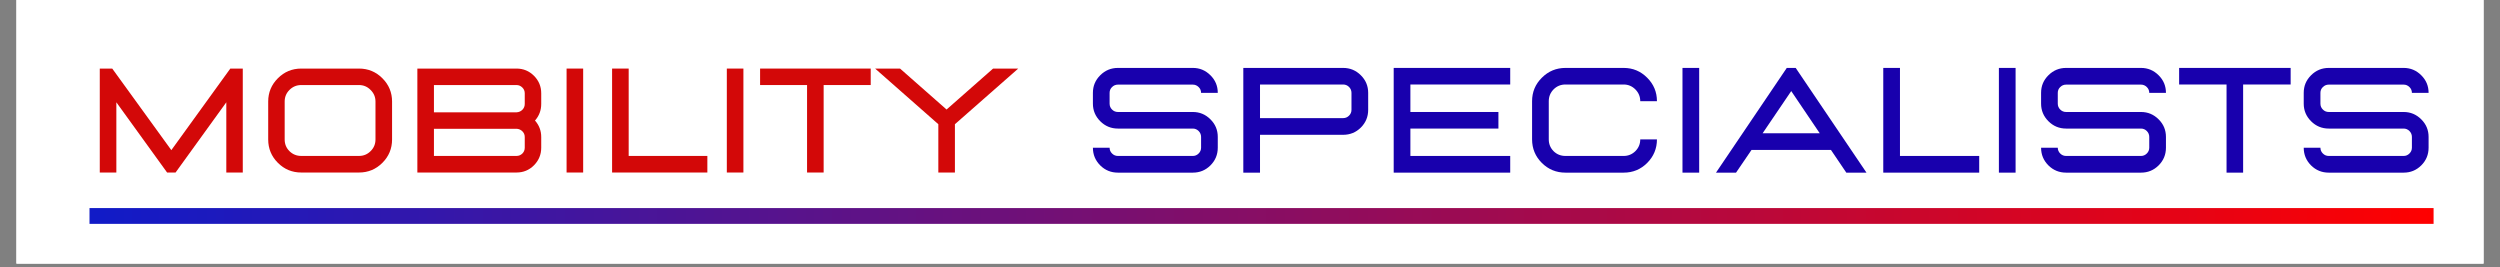
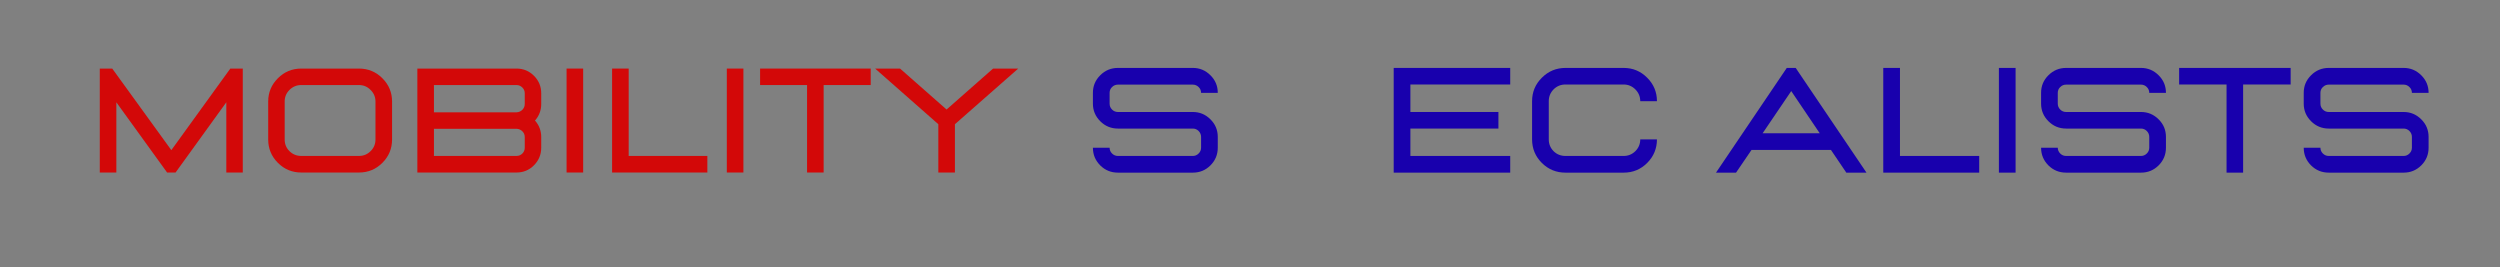
<svg xmlns="http://www.w3.org/2000/svg" width="468" zoomAndPan="magnify" viewBox="0 0 351 37.5" height="50" preserveAspectRatio="xMidYMid meet" version="1.2">
  <rect x="0" y="0" width="351" height="37.5" fill="#808080" stroke="none" />
  <defs>
    <clipPath id="2b722c5d5b">
-       <path d="M 2.309 0 L 348.691 0 L 348.691 37.008 L 2.309 37.008 Z M 2.309 0 " />
-     </clipPath>
+       </clipPath>
    <clipPath id="da1b3e5613">
      <path d="M 2.309 17 L 348.691 17 L 348.691 37.008 L 2.309 37.008 Z M 2.309 17 " />
    </clipPath>
    <linearGradient x1="-1.5" gradientTransform="matrix(1,-0,0,1,-0,-0)" y1="1.5" x2="446.243" gradientUnits="userSpaceOnUse" y2="1.5" id="1bff56d52d">
      <stop style="stop-color:#101bc8;stop-opacity:1;" offset="0" />
      <stop style="stop-color:#111bc7;stop-opacity:1;" offset="0.004" />
      <stop style="stop-color:#111bc7;stop-opacity:1;" offset="0.008" />
      <stop style="stop-color:#121bc6;stop-opacity:1;" offset="0.012" />
      <stop style="stop-color:#131bc5;stop-opacity:1;" offset="0.016" />
      <stop style="stop-color:#141bc5;stop-opacity:1;" offset="0.02" />
      <stop style="stop-color:#151ac4;stop-opacity:1;" offset="0.023" />
      <stop style="stop-color:#161ac3;stop-opacity:1;" offset="0.027" />
      <stop style="stop-color:#171ac2;stop-opacity:1;" offset="0.031" />
      <stop style="stop-color:#181ac2;stop-opacity:1;" offset="0.035" />
      <stop style="stop-color:#191ac1;stop-opacity:1;" offset="0.039" />
      <stop style="stop-color:#1a1ac0;stop-opacity:1;" offset="0.043" />
      <stop style="stop-color:#1b1abf;stop-opacity:1;" offset="0.047" />
      <stop style="stop-color:#1b1abe;stop-opacity:1;" offset="0.051" />
      <stop style="stop-color:#1c1abe;stop-opacity:1;" offset="0.055" />
      <stop style="stop-color:#1d1abd;stop-opacity:1;" offset="0.059" />
      <stop style="stop-color:#1e19bc;stop-opacity:1;" offset="0.062" />
      <stop style="stop-color:#1f19bb;stop-opacity:1;" offset="0.066" />
      <stop style="stop-color:#2019ba;stop-opacity:1;" offset="0.07" />
      <stop style="stop-color:#2119ba;stop-opacity:1;" offset="0.074" />
      <stop style="stop-color:#2219b9;stop-opacity:1;" offset="0.078" />
      <stop style="stop-color:#2319b8;stop-opacity:1;" offset="0.082" />
      <stop style="stop-color:#2419b7;stop-opacity:1;" offset="0.086" />
      <stop style="stop-color:#2519b7;stop-opacity:1;" offset="0.09" />
      <stop style="stop-color:#2619b6;stop-opacity:1;" offset="0.094" />
      <stop style="stop-color:#2718b5;stop-opacity:1;" offset="0.098" />
      <stop style="stop-color:#2818b4;stop-opacity:1;" offset="0.102" />
      <stop style="stop-color:#2918b3;stop-opacity:1;" offset="0.105" />
      <stop style="stop-color:#2a18b3;stop-opacity:1;" offset="0.109" />
      <stop style="stop-color:#2b18b2;stop-opacity:1;" offset="0.113" />
      <stop style="stop-color:#2b18b1;stop-opacity:1;" offset="0.117" />
      <stop style="stop-color:#2c18b0;stop-opacity:1;" offset="0.121" />
      <stop style="stop-color:#2d18af;stop-opacity:1;" offset="0.125" />
      <stop style="stop-color:#2e18af;stop-opacity:1;" offset="0.129" />
      <stop style="stop-color:#2f18ae;stop-opacity:1;" offset="0.133" />
      <stop style="stop-color:#3017ad;stop-opacity:1;" offset="0.137" />
      <stop style="stop-color:#3117ac;stop-opacity:1;" offset="0.141" />
      <stop style="stop-color:#3217ac;stop-opacity:1;" offset="0.145" />
      <stop style="stop-color:#3317ab;stop-opacity:1;" offset="0.148" />
      <stop style="stop-color:#3417aa;stop-opacity:1;" offset="0.152" />
      <stop style="stop-color:#3517a9;stop-opacity:1;" offset="0.156" />
      <stop style="stop-color:#3617a8;stop-opacity:1;" offset="0.16" />
      <stop style="stop-color:#3717a8;stop-opacity:1;" offset="0.164" />
      <stop style="stop-color:#3817a7;stop-opacity:1;" offset="0.168" />
      <stop style="stop-color:#3916a6;stop-opacity:1;" offset="0.172" />
      <stop style="stop-color:#3a16a5;stop-opacity:1;" offset="0.176" />
      <stop style="stop-color:#3a16a4;stop-opacity:1;" offset="0.18" />
      <stop style="stop-color:#3b16a4;stop-opacity:1;" offset="0.184" />
      <stop style="stop-color:#3c16a3;stop-opacity:1;" offset="0.188" />
      <stop style="stop-color:#3d16a2;stop-opacity:1;" offset="0.191" />
      <stop style="stop-color:#3e16a1;stop-opacity:1;" offset="0.195" />
      <stop style="stop-color:#3f16a0;stop-opacity:1;" offset="0.199" />
      <stop style="stop-color:#4016a0;stop-opacity:1;" offset="0.203" />
      <stop style="stop-color:#41159f;stop-opacity:1;" offset="0.207" />
      <stop style="stop-color:#42159e;stop-opacity:1;" offset="0.211" />
      <stop style="stop-color:#43159d;stop-opacity:1;" offset="0.215" />
      <stop style="stop-color:#44159d;stop-opacity:1;" offset="0.219" />
      <stop style="stop-color:#45159c;stop-opacity:1;" offset="0.223" />
      <stop style="stop-color:#46159b;stop-opacity:1;" offset="0.227" />
      <stop style="stop-color:#47159a;stop-opacity:1;" offset="0.23" />
      <stop style="stop-color:#481599;stop-opacity:1;" offset="0.234" />
      <stop style="stop-color:#491599;stop-opacity:1;" offset="0.238" />
      <stop style="stop-color:#4a1598;stop-opacity:1;" offset="0.242" />
      <stop style="stop-color:#4a1497;stop-opacity:1;" offset="0.246" />
      <stop style="stop-color:#4b1496;stop-opacity:1;" offset="0.25" />
      <stop style="stop-color:#4c1495;stop-opacity:1;" offset="0.254" />
      <stop style="stop-color:#4d1495;stop-opacity:1;" offset="0.258" />
      <stop style="stop-color:#4e1494;stop-opacity:1;" offset="0.262" />
      <stop style="stop-color:#4f1493;stop-opacity:1;" offset="0.266" />
      <stop style="stop-color:#501492;stop-opacity:1;" offset="0.27" />
      <stop style="stop-color:#511492;stop-opacity:1;" offset="0.273" />
      <stop style="stop-color:#521491;stop-opacity:1;" offset="0.277" />
      <stop style="stop-color:#531390;stop-opacity:1;" offset="0.281" />
      <stop style="stop-color:#54138f;stop-opacity:1;" offset="0.285" />
      <stop style="stop-color:#55138e;stop-opacity:1;" offset="0.289" />
      <stop style="stop-color:#56138e;stop-opacity:1;" offset="0.293" />
      <stop style="stop-color:#57138d;stop-opacity:1;" offset="0.297" />
      <stop style="stop-color:#58138c;stop-opacity:1;" offset="0.301" />
      <stop style="stop-color:#59138b;stop-opacity:1;" offset="0.305" />
      <stop style="stop-color:#59138a;stop-opacity:1;" offset="0.309" />
      <stop style="stop-color:#5a138a;stop-opacity:1;" offset="0.312" />
      <stop style="stop-color:#5b1389;stop-opacity:1;" offset="0.316" />
      <stop style="stop-color:#5c1288;stop-opacity:1;" offset="0.32" />
      <stop style="stop-color:#5d1287;stop-opacity:1;" offset="0.324" />
      <stop style="stop-color:#5e1287;stop-opacity:1;" offset="0.328" />
      <stop style="stop-color:#5f1286;stop-opacity:1;" offset="0.332" />
      <stop style="stop-color:#601285;stop-opacity:1;" offset="0.336" />
      <stop style="stop-color:#611284;stop-opacity:1;" offset="0.34" />
      <stop style="stop-color:#621283;stop-opacity:1;" offset="0.344" />
      <stop style="stop-color:#631283;stop-opacity:1;" offset="0.348" />
      <stop style="stop-color:#641282;stop-opacity:1;" offset="0.352" />
      <stop style="stop-color:#651181;stop-opacity:1;" offset="0.355" />
      <stop style="stop-color:#661180;stop-opacity:1;" offset="0.359" />
      <stop style="stop-color:#67117f;stop-opacity:1;" offset="0.363" />
      <stop style="stop-color:#68117f;stop-opacity:1;" offset="0.367" />
      <stop style="stop-color:#69117e;stop-opacity:1;" offset="0.371" />
      <stop style="stop-color:#69117d;stop-opacity:1;" offset="0.375" />
      <stop style="stop-color:#6a117c;stop-opacity:1;" offset="0.379" />
      <stop style="stop-color:#6b117c;stop-opacity:1;" offset="0.383" />
      <stop style="stop-color:#6c117b;stop-opacity:1;" offset="0.387" />
      <stop style="stop-color:#6d107a;stop-opacity:1;" offset="0.391" />
      <stop style="stop-color:#6e1079;stop-opacity:1;" offset="0.395" />
      <stop style="stop-color:#6f1078;stop-opacity:1;" offset="0.398" />
      <stop style="stop-color:#701078;stop-opacity:1;" offset="0.402" />
      <stop style="stop-color:#711077;stop-opacity:1;" offset="0.406" />
      <stop style="stop-color:#721076;stop-opacity:1;" offset="0.41" />
      <stop style="stop-color:#731075;stop-opacity:1;" offset="0.414" />
      <stop style="stop-color:#741074;stop-opacity:1;" offset="0.418" />
      <stop style="stop-color:#751074;stop-opacity:1;" offset="0.422" />
      <stop style="stop-color:#761073;stop-opacity:1;" offset="0.426" />
      <stop style="stop-color:#770f72;stop-opacity:1;" offset="0.43" />
      <stop style="stop-color:#780f71;stop-opacity:1;" offset="0.434" />
      <stop style="stop-color:#780f71;stop-opacity:1;" offset="0.438" />
      <stop style="stop-color:#790f70;stop-opacity:1;" offset="0.441" />
      <stop style="stop-color:#7a0f6f;stop-opacity:1;" offset="0.445" />
      <stop style="stop-color:#7b0f6e;stop-opacity:1;" offset="0.449" />
      <stop style="stop-color:#7c0f6d;stop-opacity:1;" offset="0.453" />
      <stop style="stop-color:#7d0f6d;stop-opacity:1;" offset="0.457" />
      <stop style="stop-color:#7e0f6c;stop-opacity:1;" offset="0.461" />
      <stop style="stop-color:#7f0e6b;stop-opacity:1;" offset="0.465" />
      <stop style="stop-color:#800e6a;stop-opacity:1;" offset="0.469" />
      <stop style="stop-color:#810e69;stop-opacity:1;" offset="0.473" />
      <stop style="stop-color:#820e69;stop-opacity:1;" offset="0.477" />
      <stop style="stop-color:#830e68;stop-opacity:1;" offset="0.48" />
      <stop style="stop-color:#840e67;stop-opacity:1;" offset="0.484" />
      <stop style="stop-color:#850e66;stop-opacity:1;" offset="0.488" />
      <stop style="stop-color:#860e66;stop-opacity:1;" offset="0.492" />
      <stop style="stop-color:#870e65;stop-opacity:1;" offset="0.496" />
      <stop style="stop-color:#880e64;stop-opacity:1;" offset="0.5" />
      <stop style="stop-color:#880d63;stop-opacity:1;" offset="0.504" />
      <stop style="stop-color:#890d62;stop-opacity:1;" offset="0.508" />
      <stop style="stop-color:#8a0d62;stop-opacity:1;" offset="0.512" />
      <stop style="stop-color:#8b0d61;stop-opacity:1;" offset="0.516" />
      <stop style="stop-color:#8c0d60;stop-opacity:1;" offset="0.52" />
      <stop style="stop-color:#8d0d5f;stop-opacity:1;" offset="0.523" />
      <stop style="stop-color:#8e0d5e;stop-opacity:1;" offset="0.527" />
      <stop style="stop-color:#8f0d5e;stop-opacity:1;" offset="0.531" />
      <stop style="stop-color:#900d5d;stop-opacity:1;" offset="0.535" />
      <stop style="stop-color:#910c5c;stop-opacity:1;" offset="0.539" />
      <stop style="stop-color:#920c5b;stop-opacity:1;" offset="0.543" />
      <stop style="stop-color:#930c5b;stop-opacity:1;" offset="0.547" />
      <stop style="stop-color:#940c5a;stop-opacity:1;" offset="0.551" />
      <stop style="stop-color:#950c59;stop-opacity:1;" offset="0.555" />
      <stop style="stop-color:#960c58;stop-opacity:1;" offset="0.559" />
      <stop style="stop-color:#970c57;stop-opacity:1;" offset="0.562" />
      <stop style="stop-color:#980c57;stop-opacity:1;" offset="0.566" />
      <stop style="stop-color:#980c56;stop-opacity:1;" offset="0.57" />
      <stop style="stop-color:#990b55;stop-opacity:1;" offset="0.574" />
      <stop style="stop-color:#9a0b54;stop-opacity:1;" offset="0.578" />
      <stop style="stop-color:#9b0b53;stop-opacity:1;" offset="0.582" />
      <stop style="stop-color:#9c0b53;stop-opacity:1;" offset="0.586" />
      <stop style="stop-color:#9d0b52;stop-opacity:1;" offset="0.59" />
      <stop style="stop-color:#9e0b51;stop-opacity:1;" offset="0.594" />
      <stop style="stop-color:#9f0b50;stop-opacity:1;" offset="0.598" />
      <stop style="stop-color:#a00b50;stop-opacity:1;" offset="0.602" />
      <stop style="stop-color:#a10b4f;stop-opacity:1;" offset="0.605" />
      <stop style="stop-color:#a20b4e;stop-opacity:1;" offset="0.609" />
      <stop style="stop-color:#a30a4d;stop-opacity:1;" offset="0.613" />
      <stop style="stop-color:#a40a4c;stop-opacity:1;" offset="0.617" />
      <stop style="stop-color:#a50a4c;stop-opacity:1;" offset="0.621" />
      <stop style="stop-color:#a60a4b;stop-opacity:1;" offset="0.625" />
      <stop style="stop-color:#a70a4a;stop-opacity:1;" offset="0.629" />
      <stop style="stop-color:#a70a49;stop-opacity:1;" offset="0.633" />
      <stop style="stop-color:#a80a48;stop-opacity:1;" offset="0.637" />
      <stop style="stop-color:#a90a48;stop-opacity:1;" offset="0.641" />
      <stop style="stop-color:#aa0a47;stop-opacity:1;" offset="0.645" />
      <stop style="stop-color:#ab0946;stop-opacity:1;" offset="0.648" />
      <stop style="stop-color:#ac0945;stop-opacity:1;" offset="0.652" />
      <stop style="stop-color:#ad0945;stop-opacity:1;" offset="0.656" />
      <stop style="stop-color:#ae0944;stop-opacity:1;" offset="0.66" />
      <stop style="stop-color:#af0943;stop-opacity:1;" offset="0.664" />
      <stop style="stop-color:#b00942;stop-opacity:1;" offset="0.668" />
      <stop style="stop-color:#b10941;stop-opacity:1;" offset="0.672" />
      <stop style="stop-color:#b20941;stop-opacity:1;" offset="0.676" />
      <stop style="stop-color:#b30940;stop-opacity:1;" offset="0.68" />
      <stop style="stop-color:#b4093f;stop-opacity:1;" offset="0.684" />
      <stop style="stop-color:#b5083e;stop-opacity:1;" offset="0.688" />
      <stop style="stop-color:#b6083d;stop-opacity:1;" offset="0.691" />
      <stop style="stop-color:#b7083d;stop-opacity:1;" offset="0.695" />
      <stop style="stop-color:#b7083c;stop-opacity:1;" offset="0.699" />
      <stop style="stop-color:#b8083b;stop-opacity:1;" offset="0.703" />
      <stop style="stop-color:#b9083a;stop-opacity:1;" offset="0.707" />
      <stop style="stop-color:#ba083a;stop-opacity:1;" offset="0.711" />
      <stop style="stop-color:#bb0839;stop-opacity:1;" offset="0.715" />
      <stop style="stop-color:#bc0838;stop-opacity:1;" offset="0.719" />
      <stop style="stop-color:#bd0737;stop-opacity:1;" offset="0.723" />
      <stop style="stop-color:#be0736;stop-opacity:1;" offset="0.727" />
      <stop style="stop-color:#bf0736;stop-opacity:1;" offset="0.73" />
      <stop style="stop-color:#c00735;stop-opacity:1;" offset="0.734" />
      <stop style="stop-color:#c10734;stop-opacity:1;" offset="0.738" />
      <stop style="stop-color:#c20733;stop-opacity:1;" offset="0.742" />
      <stop style="stop-color:#c30732;stop-opacity:1;" offset="0.746" />
      <stop style="stop-color:#c40732;stop-opacity:1;" offset="0.75" />
      <stop style="stop-color:#c50731;stop-opacity:1;" offset="0.754" />
      <stop style="stop-color:#c60630;stop-opacity:1;" offset="0.758" />
      <stop style="stop-color:#c6062f;stop-opacity:1;" offset="0.762" />
      <stop style="stop-color:#c7062e;stop-opacity:1;" offset="0.766" />
      <stop style="stop-color:#c8062e;stop-opacity:1;" offset="0.77" />
      <stop style="stop-color:#c9062d;stop-opacity:1;" offset="0.773" />
      <stop style="stop-color:#ca062c;stop-opacity:1;" offset="0.777" />
      <stop style="stop-color:#cb062b;stop-opacity:1;" offset="0.781" />
      <stop style="stop-color:#cc062b;stop-opacity:1;" offset="0.785" />
      <stop style="stop-color:#cd062a;stop-opacity:1;" offset="0.789" />
      <stop style="stop-color:#ce0629;stop-opacity:1;" offset="0.793" />
      <stop style="stop-color:#cf0528;stop-opacity:1;" offset="0.797" />
      <stop style="stop-color:#d00527;stop-opacity:1;" offset="0.801" />
      <stop style="stop-color:#d10527;stop-opacity:1;" offset="0.805" />
      <stop style="stop-color:#d20526;stop-opacity:1;" offset="0.809" />
      <stop style="stop-color:#d30525;stop-opacity:1;" offset="0.812" />
      <stop style="stop-color:#d40524;stop-opacity:1;" offset="0.816" />
      <stop style="stop-color:#d50523;stop-opacity:1;" offset="0.82" />
      <stop style="stop-color:#d60523;stop-opacity:1;" offset="0.824" />
      <stop style="stop-color:#d60522;stop-opacity:1;" offset="0.828" />
      <stop style="stop-color:#d70421;stop-opacity:1;" offset="0.832" />
      <stop style="stop-color:#d80420;stop-opacity:1;" offset="0.836" />
      <stop style="stop-color:#d90420;stop-opacity:1;" offset="0.84" />
      <stop style="stop-color:#da041f;stop-opacity:1;" offset="0.844" />
      <stop style="stop-color:#db041e;stop-opacity:1;" offset="0.848" />
      <stop style="stop-color:#dc041d;stop-opacity:1;" offset="0.852" />
      <stop style="stop-color:#dd041c;stop-opacity:1;" offset="0.855" />
      <stop style="stop-color:#de041c;stop-opacity:1;" offset="0.859" />
      <stop style="stop-color:#df041b;stop-opacity:1;" offset="0.863" />
      <stop style="stop-color:#e0041a;stop-opacity:1;" offset="0.867" />
      <stop style="stop-color:#e10319;stop-opacity:1;" offset="0.871" />
      <stop style="stop-color:#e20318;stop-opacity:1;" offset="0.875" />
      <stop style="stop-color:#e30318;stop-opacity:1;" offset="0.879" />
      <stop style="stop-color:#e40317;stop-opacity:1;" offset="0.883" />
      <stop style="stop-color:#e50316;stop-opacity:1;" offset="0.887" />
      <stop style="stop-color:#e50315;stop-opacity:1;" offset="0.891" />
      <stop style="stop-color:#e60315;stop-opacity:1;" offset="0.895" />
      <stop style="stop-color:#e70314;stop-opacity:1;" offset="0.898" />
      <stop style="stop-color:#e80313;stop-opacity:1;" offset="0.902" />
      <stop style="stop-color:#e90212;stop-opacity:1;" offset="0.906" />
      <stop style="stop-color:#ea0211;stop-opacity:1;" offset="0.91" />
      <stop style="stop-color:#eb0211;stop-opacity:1;" offset="0.914" />
      <stop style="stop-color:#ec0210;stop-opacity:1;" offset="0.918" />
      <stop style="stop-color:#ed020f;stop-opacity:1;" offset="0.922" />
      <stop style="stop-color:#ee020e;stop-opacity:1;" offset="0.926" />
      <stop style="stop-color:#ef020d;stop-opacity:1;" offset="0.93" />
      <stop style="stop-color:#f0020d;stop-opacity:1;" offset="0.934" />
      <stop style="stop-color:#f1020c;stop-opacity:1;" offset="0.938" />
      <stop style="stop-color:#f2020b;stop-opacity:1;" offset="0.941" />
      <stop style="stop-color:#f3010a;stop-opacity:1;" offset="0.945" />
      <stop style="stop-color:#f4010a;stop-opacity:1;" offset="0.949" />
      <stop style="stop-color:#f50109;stop-opacity:1;" offset="0.953" />
      <stop style="stop-color:#f50108;stop-opacity:1;" offset="0.957" />
      <stop style="stop-color:#f60107;stop-opacity:1;" offset="0.961" />
      <stop style="stop-color:#f70106;stop-opacity:1;" offset="0.965" />
      <stop style="stop-color:#f80106;stop-opacity:1;" offset="0.969" />
      <stop style="stop-color:#f90105;stop-opacity:1;" offset="0.973" />
      <stop style="stop-color:#fa0104;stop-opacity:1;" offset="0.977" />
      <stop style="stop-color:#fb0003;stop-opacity:1;" offset="0.98" />
      <stop style="stop-color:#fc0002;stop-opacity:1;" offset="0.984" />
      <stop style="stop-color:#fd0002;stop-opacity:1;" offset="0.988" />
      <stop style="stop-color:#fe0001;stop-opacity:1;" offset="0.992" />
      <stop style="stop-color:#fe0000;stop-opacity:1;" offset="0.996" />
      <stop style="stop-color:#ff0000;stop-opacity:1;" offset="1" />
    </linearGradient>
  </defs>
  <g id="340af9b7c3">
    <g clip-rule="nonzero" clip-path="url(#2b722c5d5b)">
      <path style=" stroke:none;fill-rule:nonzero;fill:#ffffff;fill-opacity:1;" d="M 2.309 0 L 348.691 0 L 348.691 37.008 L 2.309 37.008 Z M 2.309 0 " />
      <path style=" stroke:none;fill-rule:nonzero;fill:#ffffff;fill-opacity:1;" d="M 2.309 0 L 348.691 0 L 348.691 37.008 L 2.309 37.008 Z M 2.309 0 " />
    </g>
    <g style="fill:#1800ad;fill-opacity:1;">
      <g transform="translate(151.913, 24.239)">
        <path style="stroke:none" d="M 15.562 0 L 5.047 0 C 4.078 0 3.25 -0.336 2.562 -1.016 C 1.875 -1.703 1.531 -2.531 1.531 -3.5 L 3.875 -3.5 C 3.875 -3.188 3.988 -2.914 4.219 -2.688 C 4.445 -2.457 4.723 -2.344 5.047 -2.344 L 15.562 -2.344 C 15.875 -2.344 16.145 -2.457 16.375 -2.688 C 16.602 -2.914 16.719 -3.188 16.719 -3.5 L 16.719 -5.016 C 16.719 -5.336 16.602 -5.613 16.375 -5.844 C 16.145 -6.07 15.875 -6.188 15.562 -6.188 L 5.047 -6.188 C 4.078 -6.188 3.25 -6.531 2.562 -7.219 C 1.875 -7.906 1.531 -8.727 1.531 -9.688 L 1.531 -11.203 C 1.531 -12.172 1.875 -12.992 2.562 -13.672 C 3.25 -14.359 4.078 -14.703 5.047 -14.703 L 15.562 -14.703 C 16.52 -14.703 17.344 -14.359 18.031 -13.672 C 18.719 -12.992 19.062 -12.172 19.062 -11.203 L 16.719 -11.203 C 16.719 -11.523 16.602 -11.797 16.375 -12.016 C 16.145 -12.242 15.875 -12.359 15.562 -12.359 L 5.047 -12.359 C 4.723 -12.359 4.445 -12.242 4.219 -12.016 C 3.988 -11.797 3.875 -11.523 3.875 -11.203 L 3.875 -9.688 C 3.875 -9.363 3.988 -9.086 4.219 -8.859 C 4.445 -8.629 4.723 -8.516 5.047 -8.516 L 15.562 -8.516 C 16.52 -8.516 17.344 -8.172 18.031 -7.484 C 18.719 -6.805 19.062 -5.984 19.062 -5.016 L 19.062 -3.5 C 19.062 -2.531 18.719 -1.703 18.031 -1.016 C 17.344 -0.336 16.52 0 15.562 0 Z M 15.562 0 " />
      </g>
    </g>
    <g style="fill:#1800ad;fill-opacity:1;">
      <g transform="translate(172.514, 24.239)">
-         <path style="stroke:none" d="M 4.391 0 L 2.047 0 L 2.047 -14.703 L 16.062 -14.703 C 17.031 -14.703 17.859 -14.359 18.547 -13.672 C 19.234 -12.992 19.578 -12.172 19.578 -11.203 L 19.578 -8.812 C 19.578 -7.844 19.234 -7.016 18.547 -6.328 C 17.859 -5.648 17.031 -5.312 16.062 -5.312 L 4.391 -5.312 Z M 16.062 -7.656 C 16.383 -7.656 16.66 -7.77 16.891 -8 C 17.117 -8.227 17.234 -8.5 17.234 -8.812 L 17.234 -11.203 C 17.234 -11.523 17.117 -11.801 16.891 -12.031 C 16.66 -12.258 16.383 -12.375 16.062 -12.375 L 4.391 -12.375 L 4.391 -7.656 Z M 16.062 -7.656 " />
-       </g>
+         </g>
    </g>
    <g style="fill:#1800ad;fill-opacity:1;">
      <g transform="translate(193.628, 24.239)">
        <path style="stroke:none" d="M 18.406 0 L 2.047 0 L 2.047 -14.703 L 18.406 -14.703 L 18.406 -12.375 L 4.391 -12.375 L 4.391 -8.516 L 16.75 -8.516 L 16.75 -6.188 L 4.391 -6.188 L 4.391 -2.344 L 18.406 -2.344 Z M 18.406 0 " />
      </g>
    </g>
    <g style="fill:#1800ad;fill-opacity:1;">
      <g transform="translate(213.573, 24.239)">
        <path style="stroke:none" d="M 14.391 0 C 15.68 0 16.781 -0.453 17.688 -1.359 C 18.602 -2.273 19.062 -3.379 19.062 -4.672 L 16.719 -4.672 C 16.719 -4.023 16.488 -3.473 16.031 -3.016 C 15.57 -2.566 15.023 -2.344 14.391 -2.344 L 6.219 -2.344 C 5.562 -2.344 5.004 -2.566 4.547 -3.016 C 4.098 -3.473 3.875 -4.023 3.875 -4.672 L 3.875 -10.031 C 3.875 -10.676 4.098 -11.227 4.547 -11.688 C 5.004 -12.145 5.562 -12.375 6.219 -12.375 L 14.391 -12.375 C 15.023 -12.375 15.57 -12.145 16.031 -11.688 C 16.488 -11.227 16.719 -10.676 16.719 -10.031 L 19.062 -10.031 C 19.062 -11.32 18.602 -12.422 17.688 -13.328 C 16.781 -14.242 15.68 -14.703 14.391 -14.703 L 6.219 -14.703 C 4.926 -14.703 3.82 -14.242 2.906 -13.328 C 1.988 -12.422 1.531 -11.32 1.531 -10.031 L 1.531 -4.672 C 1.531 -3.379 1.988 -2.273 2.906 -1.359 C 3.82 -0.453 4.926 0 6.219 0 Z M 14.391 0 " />
      </g>
    </g>
    <g style="fill:#1800ad;fill-opacity:1;">
      <g transform="translate(234.174, 24.239)">
-         <path style="stroke:none" d="M 4.391 0 L 4.391 -14.703 L 2.047 -14.703 L 2.047 0 Z M 4.391 0 " />
-       </g>
+         </g>
    </g>
    <g style="fill:#1800ad;fill-opacity:1;">
      <g transform="translate(240.614, 24.239)">
        <path style="stroke:none" d="M 21.438 0 L 18.609 0 L 16.453 -3.188 L 5.297 -3.188 L 3.125 0 L 0.312 0 L 10.25 -14.703 L 11.5 -14.703 Z M 14.875 -5.531 L 10.875 -11.453 L 6.859 -5.531 Z M 14.875 -5.531 " />
      </g>
    </g>
    <g style="fill:#1800ad;fill-opacity:1;">
      <g transform="translate(262.364, 24.239)">
        <path style="stroke:none" d="M 15.516 0 L 15.516 -2.344 L 4.391 -2.344 L 4.391 -14.703 L 2.047 -14.703 L 2.047 0 Z M 15.516 0 " />
      </g>
    </g>
    <g style="fill:#1800ad;fill-opacity:1;">
      <g transform="translate(278.597, 24.239)">
        <path style="stroke:none" d="M 4.391 0 L 4.391 -14.703 L 2.047 -14.703 L 2.047 0 Z M 4.391 0 " />
      </g>
    </g>
    <g style="fill:#1800ad;fill-opacity:1;">
      <g transform="translate(285.037, 24.239)">
        <path style="stroke:none" d="M 15.562 0 L 5.047 0 C 4.078 0 3.25 -0.336 2.562 -1.016 C 1.875 -1.703 1.531 -2.531 1.531 -3.5 L 3.875 -3.5 C 3.875 -3.188 3.988 -2.914 4.219 -2.688 C 4.445 -2.457 4.723 -2.344 5.047 -2.344 L 15.562 -2.344 C 15.875 -2.344 16.145 -2.457 16.375 -2.688 C 16.602 -2.914 16.719 -3.188 16.719 -3.5 L 16.719 -5.016 C 16.719 -5.336 16.602 -5.613 16.375 -5.844 C 16.145 -6.07 15.875 -6.188 15.562 -6.188 L 5.047 -6.188 C 4.078 -6.188 3.25 -6.531 2.562 -7.219 C 1.875 -7.906 1.531 -8.727 1.531 -9.688 L 1.531 -11.203 C 1.531 -12.172 1.875 -12.992 2.562 -13.672 C 3.25 -14.359 4.078 -14.703 5.047 -14.703 L 15.562 -14.703 C 16.52 -14.703 17.344 -14.359 18.031 -13.672 C 18.719 -12.992 19.062 -12.172 19.062 -11.203 L 16.719 -11.203 C 16.719 -11.523 16.602 -11.797 16.375 -12.016 C 16.145 -12.242 15.875 -12.359 15.562 -12.359 L 5.047 -12.359 C 4.723 -12.359 4.445 -12.242 4.219 -12.016 C 3.988 -11.797 3.875 -11.523 3.875 -11.203 L 3.875 -9.688 C 3.875 -9.363 3.988 -9.086 4.219 -8.859 C 4.445 -8.629 4.723 -8.516 5.047 -8.516 L 15.562 -8.516 C 16.52 -8.516 17.344 -8.172 18.031 -7.484 C 18.719 -6.805 19.062 -5.984 19.062 -5.016 L 19.062 -3.5 C 19.062 -2.531 18.719 -1.703 18.031 -1.016 C 17.344 -0.336 16.52 0 15.562 0 Z M 15.562 0 " />
      </g>
    </g>
    <g style="fill:#1800ad;fill-opacity:1;">
      <g transform="translate(305.638, 24.239)">
        <path style="stroke:none" d="M 9.297 0 L 6.969 0 L 6.969 -12.375 L 0.312 -12.375 L 0.312 -14.703 L 15.969 -14.703 L 15.969 -12.375 L 9.297 -12.375 Z M 9.297 0 " />
      </g>
    </g>
    <g style="fill:#1800ad;fill-opacity:1;">
      <g transform="translate(321.912, 24.239)">
        <path style="stroke:none" d="M 15.562 0 L 5.047 0 C 4.078 0 3.25 -0.336 2.562 -1.016 C 1.875 -1.703 1.531 -2.531 1.531 -3.5 L 3.875 -3.5 C 3.875 -3.188 3.988 -2.914 4.219 -2.688 C 4.445 -2.457 4.723 -2.344 5.047 -2.344 L 15.562 -2.344 C 15.875 -2.344 16.145 -2.457 16.375 -2.688 C 16.602 -2.914 16.719 -3.188 16.719 -3.5 L 16.719 -5.016 C 16.719 -5.336 16.602 -5.613 16.375 -5.844 C 16.145 -6.07 15.875 -6.188 15.562 -6.188 L 5.047 -6.188 C 4.078 -6.188 3.25 -6.531 2.562 -7.219 C 1.875 -7.906 1.531 -8.727 1.531 -9.688 L 1.531 -11.203 C 1.531 -12.172 1.875 -12.992 2.562 -13.672 C 3.25 -14.359 4.078 -14.703 5.047 -14.703 L 15.562 -14.703 C 16.52 -14.703 17.344 -14.359 18.031 -13.672 C 18.719 -12.992 19.062 -12.172 19.062 -11.203 L 16.719 -11.203 C 16.719 -11.523 16.602 -11.797 16.375 -12.016 C 16.145 -12.242 15.875 -12.359 15.562 -12.359 L 5.047 -12.359 C 4.723 -12.359 4.445 -12.242 4.219 -12.016 C 3.988 -11.797 3.875 -11.523 3.875 -11.203 L 3.875 -9.688 C 3.875 -9.363 3.988 -9.086 4.219 -8.859 C 4.445 -8.629 4.723 -8.516 5.047 -8.516 L 15.562 -8.516 C 16.52 -8.516 17.344 -8.172 18.031 -7.484 C 18.719 -6.805 19.062 -5.984 19.062 -5.016 L 19.062 -3.5 C 19.062 -2.531 18.719 -1.703 18.031 -1.016 C 17.344 -0.336 16.52 0 15.562 0 Z M 15.562 0 " />
      </g>
    </g>
    <g style="fill:#d30808;fill-opacity:1;">
      <g transform="translate(11.977, 24.221)">
        <path style="stroke:none" d="M 22.109 0 L 19.797 0 L 19.797 -9.859 L 12.672 0 L 11.484 0 L 4.359 -9.859 L 4.359 0 L 2.031 0 L 2.031 -14.594 L 3.781 -14.594 L 12.078 -3.141 L 20.359 -14.594 L 22.109 -14.594 Z M 22.109 0 " />
      </g>
    </g>
    <g style="fill:#d30808;fill-opacity:1;">
      <g transform="translate(36.124, 24.221)">
        <path style="stroke:none" d="M 14.281 0 C 15.562 0 16.656 -0.453 17.562 -1.359 C 18.469 -2.266 18.922 -3.359 18.922 -4.641 L 18.922 -9.969 C 18.922 -11.238 18.469 -12.328 17.562 -13.234 C 16.656 -14.141 15.562 -14.594 14.281 -14.594 L 6.172 -14.594 C 4.891 -14.594 3.797 -14.141 2.891 -13.234 C 1.984 -12.328 1.531 -11.238 1.531 -9.969 L 1.531 -4.641 C 1.531 -3.359 1.984 -2.266 2.891 -1.359 C 3.797 -0.453 4.891 0 6.172 0 Z M 14.281 -2.328 L 6.172 -2.328 C 5.523 -2.328 4.973 -2.551 4.516 -3 C 4.066 -3.445 3.844 -3.992 3.844 -4.641 L 3.844 -9.969 C 3.844 -10.602 4.066 -11.145 4.516 -11.594 C 4.973 -12.051 5.523 -12.281 6.172 -12.281 L 14.281 -12.281 C 14.914 -12.281 15.457 -12.051 15.906 -11.594 C 16.363 -11.145 16.594 -10.602 16.594 -9.969 L 16.594 -4.641 C 16.594 -3.992 16.363 -3.445 15.906 -3 C 15.457 -2.551 14.914 -2.328 14.281 -2.328 Z M 14.281 -2.328 " />
      </g>
    </g>
    <g style="fill:#d30808;fill-opacity:1;">
      <g transform="translate(56.566, 24.221)">
        <path style="stroke:none" d="M 15.953 0 L 2.031 0 L 2.031 -14.594 L 15.953 -14.594 C 16.91 -14.594 17.727 -14.254 18.406 -13.578 C 19.082 -12.898 19.422 -12.082 19.422 -11.125 L 19.422 -9.625 C 19.422 -8.727 19.129 -7.953 18.547 -7.297 C 19.129 -6.641 19.422 -5.867 19.422 -4.984 L 19.422 -3.484 C 19.422 -2.523 19.082 -1.703 18.406 -1.016 C 17.727 -0.336 16.91 0 15.953 0 Z M 15.984 -8.453 C 16.297 -8.473 16.562 -8.594 16.781 -8.812 C 17 -9.039 17.109 -9.312 17.109 -9.625 L 17.109 -11.125 C 17.109 -11.445 16.992 -11.719 16.766 -11.938 C 16.535 -12.164 16.266 -12.281 15.953 -12.281 L 4.359 -12.281 L 4.359 -8.453 Z M 15.953 -2.328 C 16.266 -2.328 16.535 -2.438 16.766 -2.656 C 16.992 -2.883 17.109 -3.16 17.109 -3.484 L 17.109 -4.984 C 17.109 -5.297 17 -5.562 16.781 -5.781 C 16.562 -6 16.297 -6.117 15.984 -6.141 L 4.359 -6.141 L 4.359 -2.328 Z M 15.953 -2.328 " />
      </g>
    </g>
    <g style="fill:#d30808;fill-opacity:1;">
      <g transform="translate(77.517, 24.221)">
        <path style="stroke:none" d="M 4.359 0 L 4.359 -14.594 L 2.031 -14.594 L 2.031 0 Z M 4.359 0 " />
      </g>
    </g>
    <g style="fill:#d30808;fill-opacity:1;">
      <g transform="translate(83.907, 24.221)">
        <path style="stroke:none" d="M 15.406 0 L 15.406 -2.328 L 4.359 -2.328 L 4.359 -14.594 L 2.031 -14.594 L 2.031 0 Z M 15.406 0 " />
      </g>
    </g>
    <g style="fill:#d30808;fill-opacity:1;">
      <g transform="translate(100.015, 24.221)">
        <path style="stroke:none" d="M 4.359 0 L 4.359 -14.594 L 2.031 -14.594 L 2.031 0 Z M 4.359 0 " />
      </g>
    </g>
    <g style="fill:#d30808;fill-opacity:1;">
      <g transform="translate(106.405, 24.221)">
        <path style="stroke:none" d="M 9.234 0 L 6.906 0 L 6.906 -12.281 L 0.312 -12.281 L 0.312 -14.594 L 15.844 -14.594 L 15.844 -12.281 L 9.234 -12.281 Z M 9.234 0 " />
      </g>
    </g>
    <g style="fill:#d30808;fill-opacity:1;">
      <g transform="translate(122.554, 24.221)">
        <path style="stroke:none" d="M 11.516 0 L 9.188 0 L 9.188 -6.781 L 0.312 -14.594 L 3.812 -14.594 L 10.344 -8.844 L 16.875 -14.594 L 20.406 -14.594 L 11.516 -6.781 Z M 11.516 0 " />
      </g>
    </g>
    <g clip-rule="nonzero" clip-path="url(#da1b3e5613)">
-       <path style="fill:none;stroke-width:3;stroke-linecap:butt;stroke-linejoin:miter;stroke:url(#1bff56d52d);stroke-miterlimit:4;" d="M 0.002 1.5 L 444.744 1.499 " transform="matrix(0.74,0,-0,0.74,12.565,29.21)" />
-     </g>
+       </g>
  </g>
</svg>